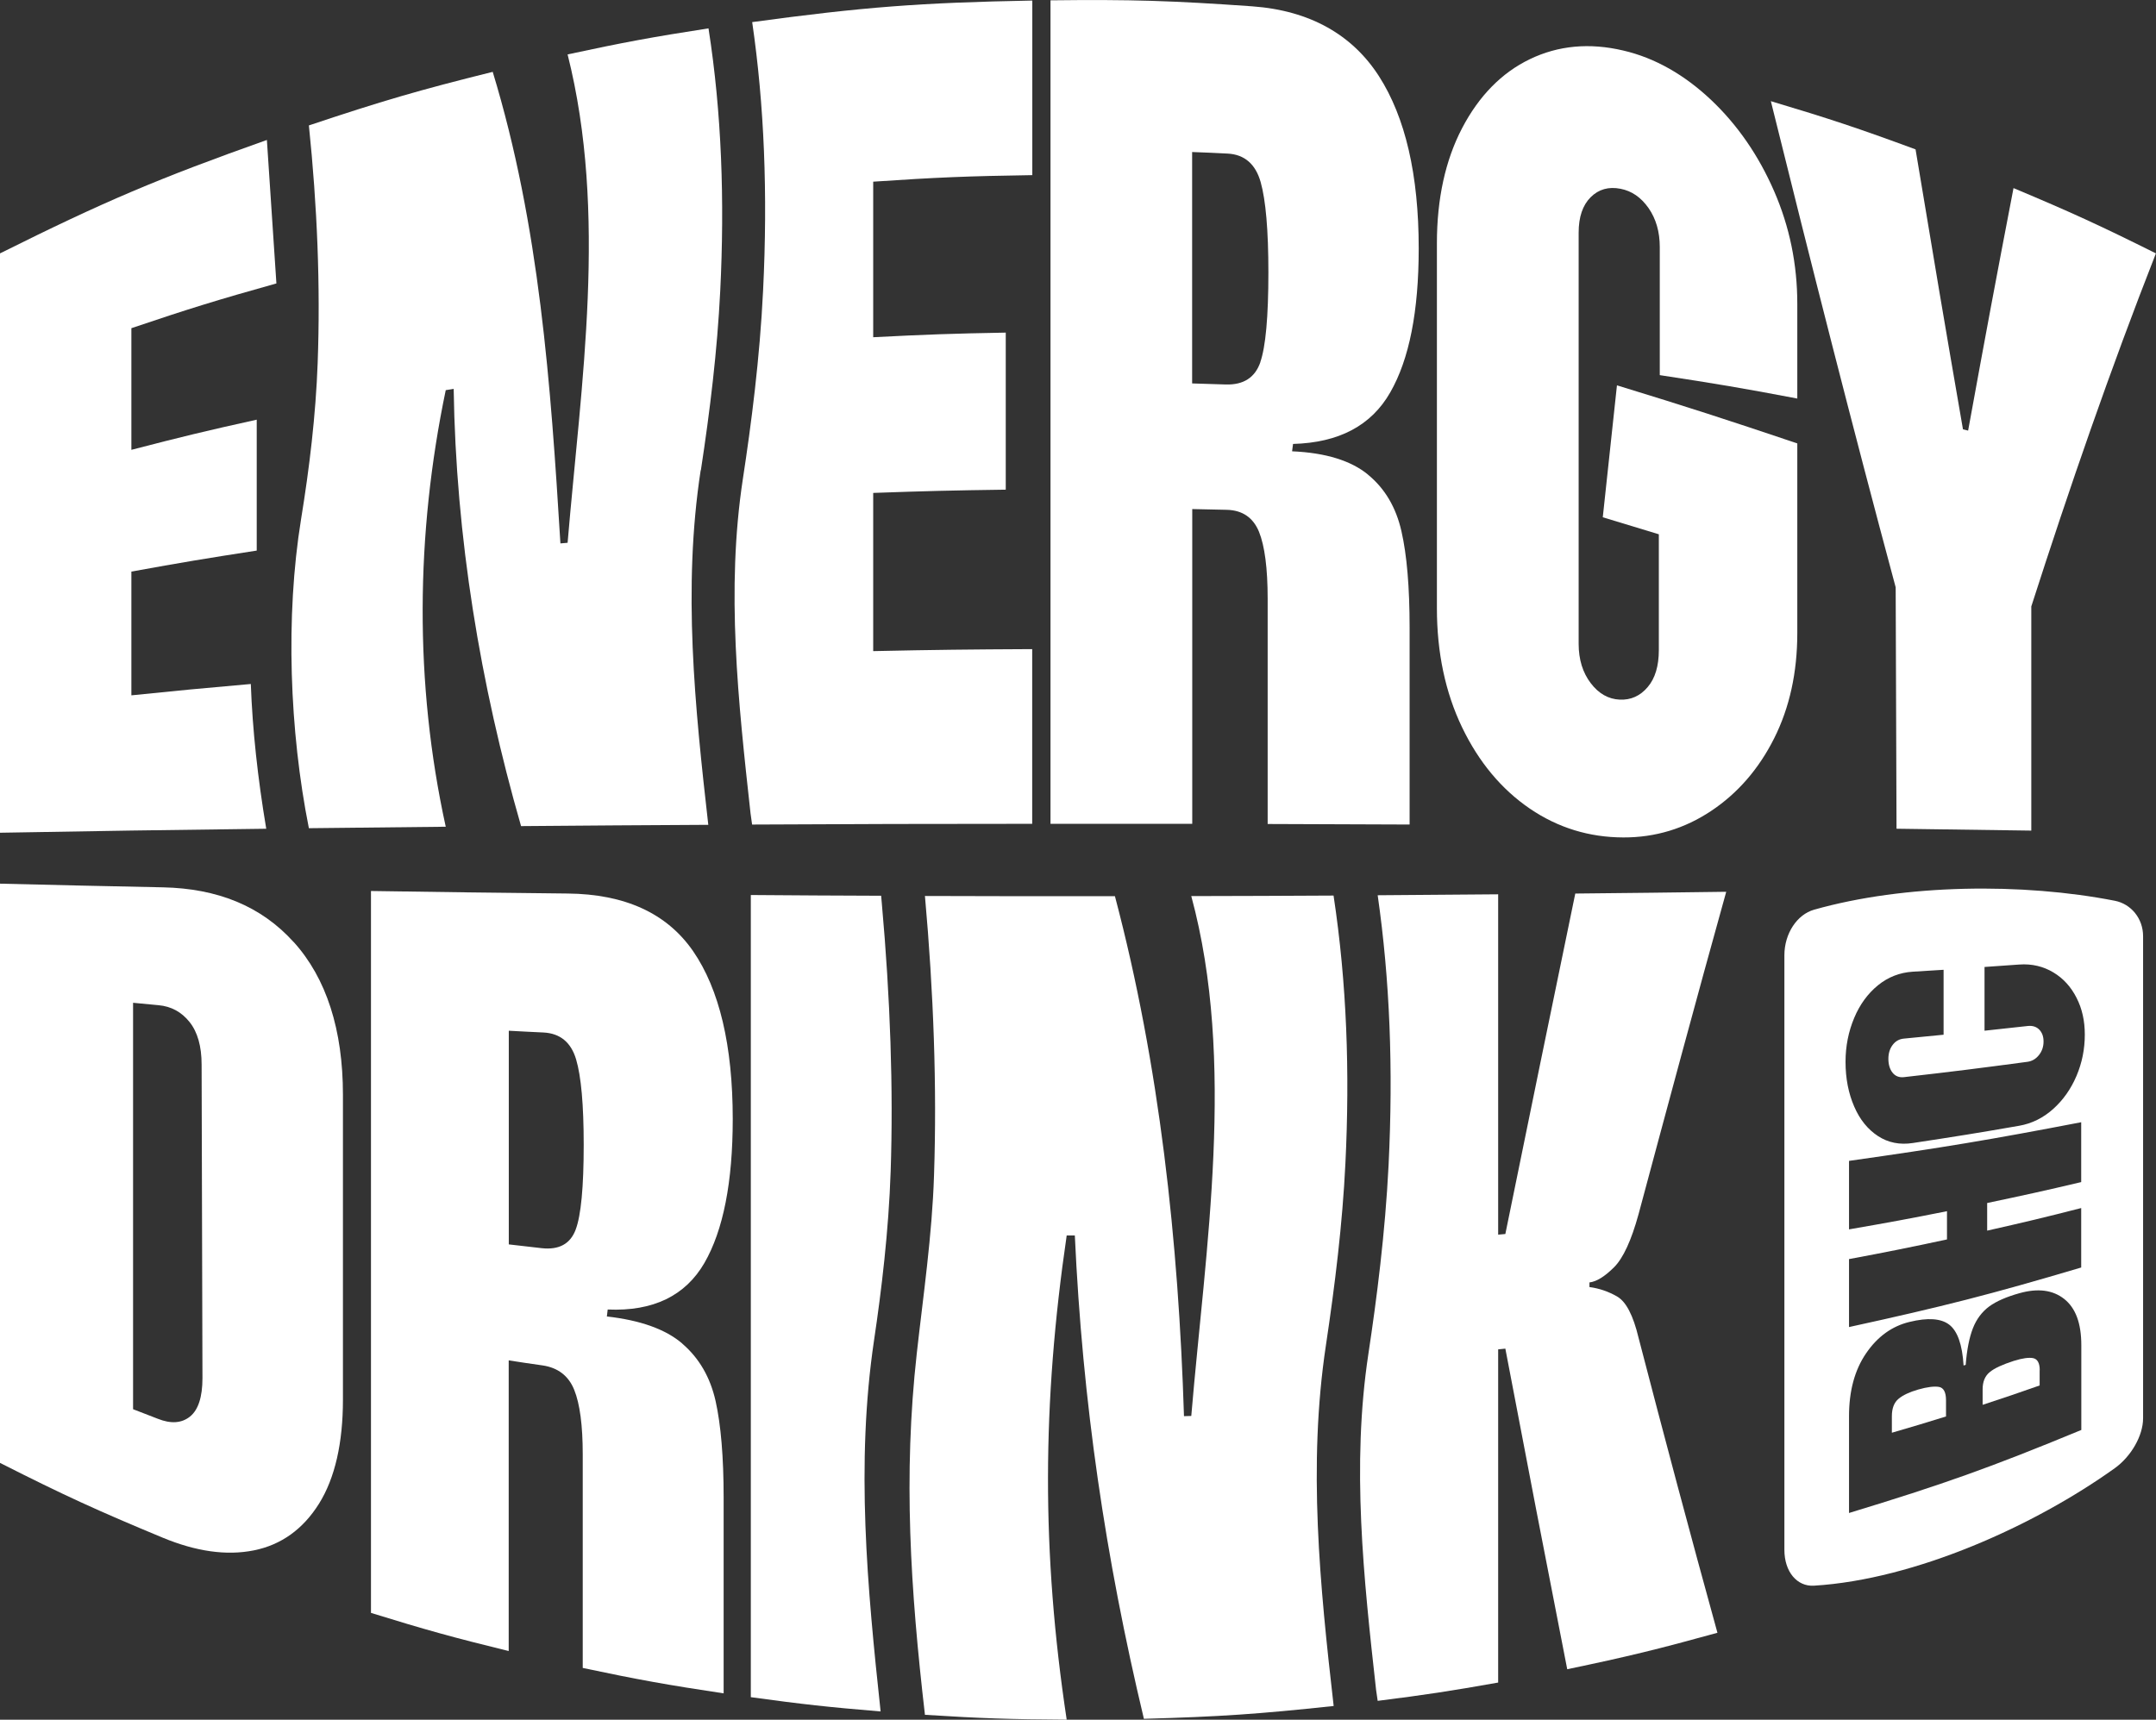
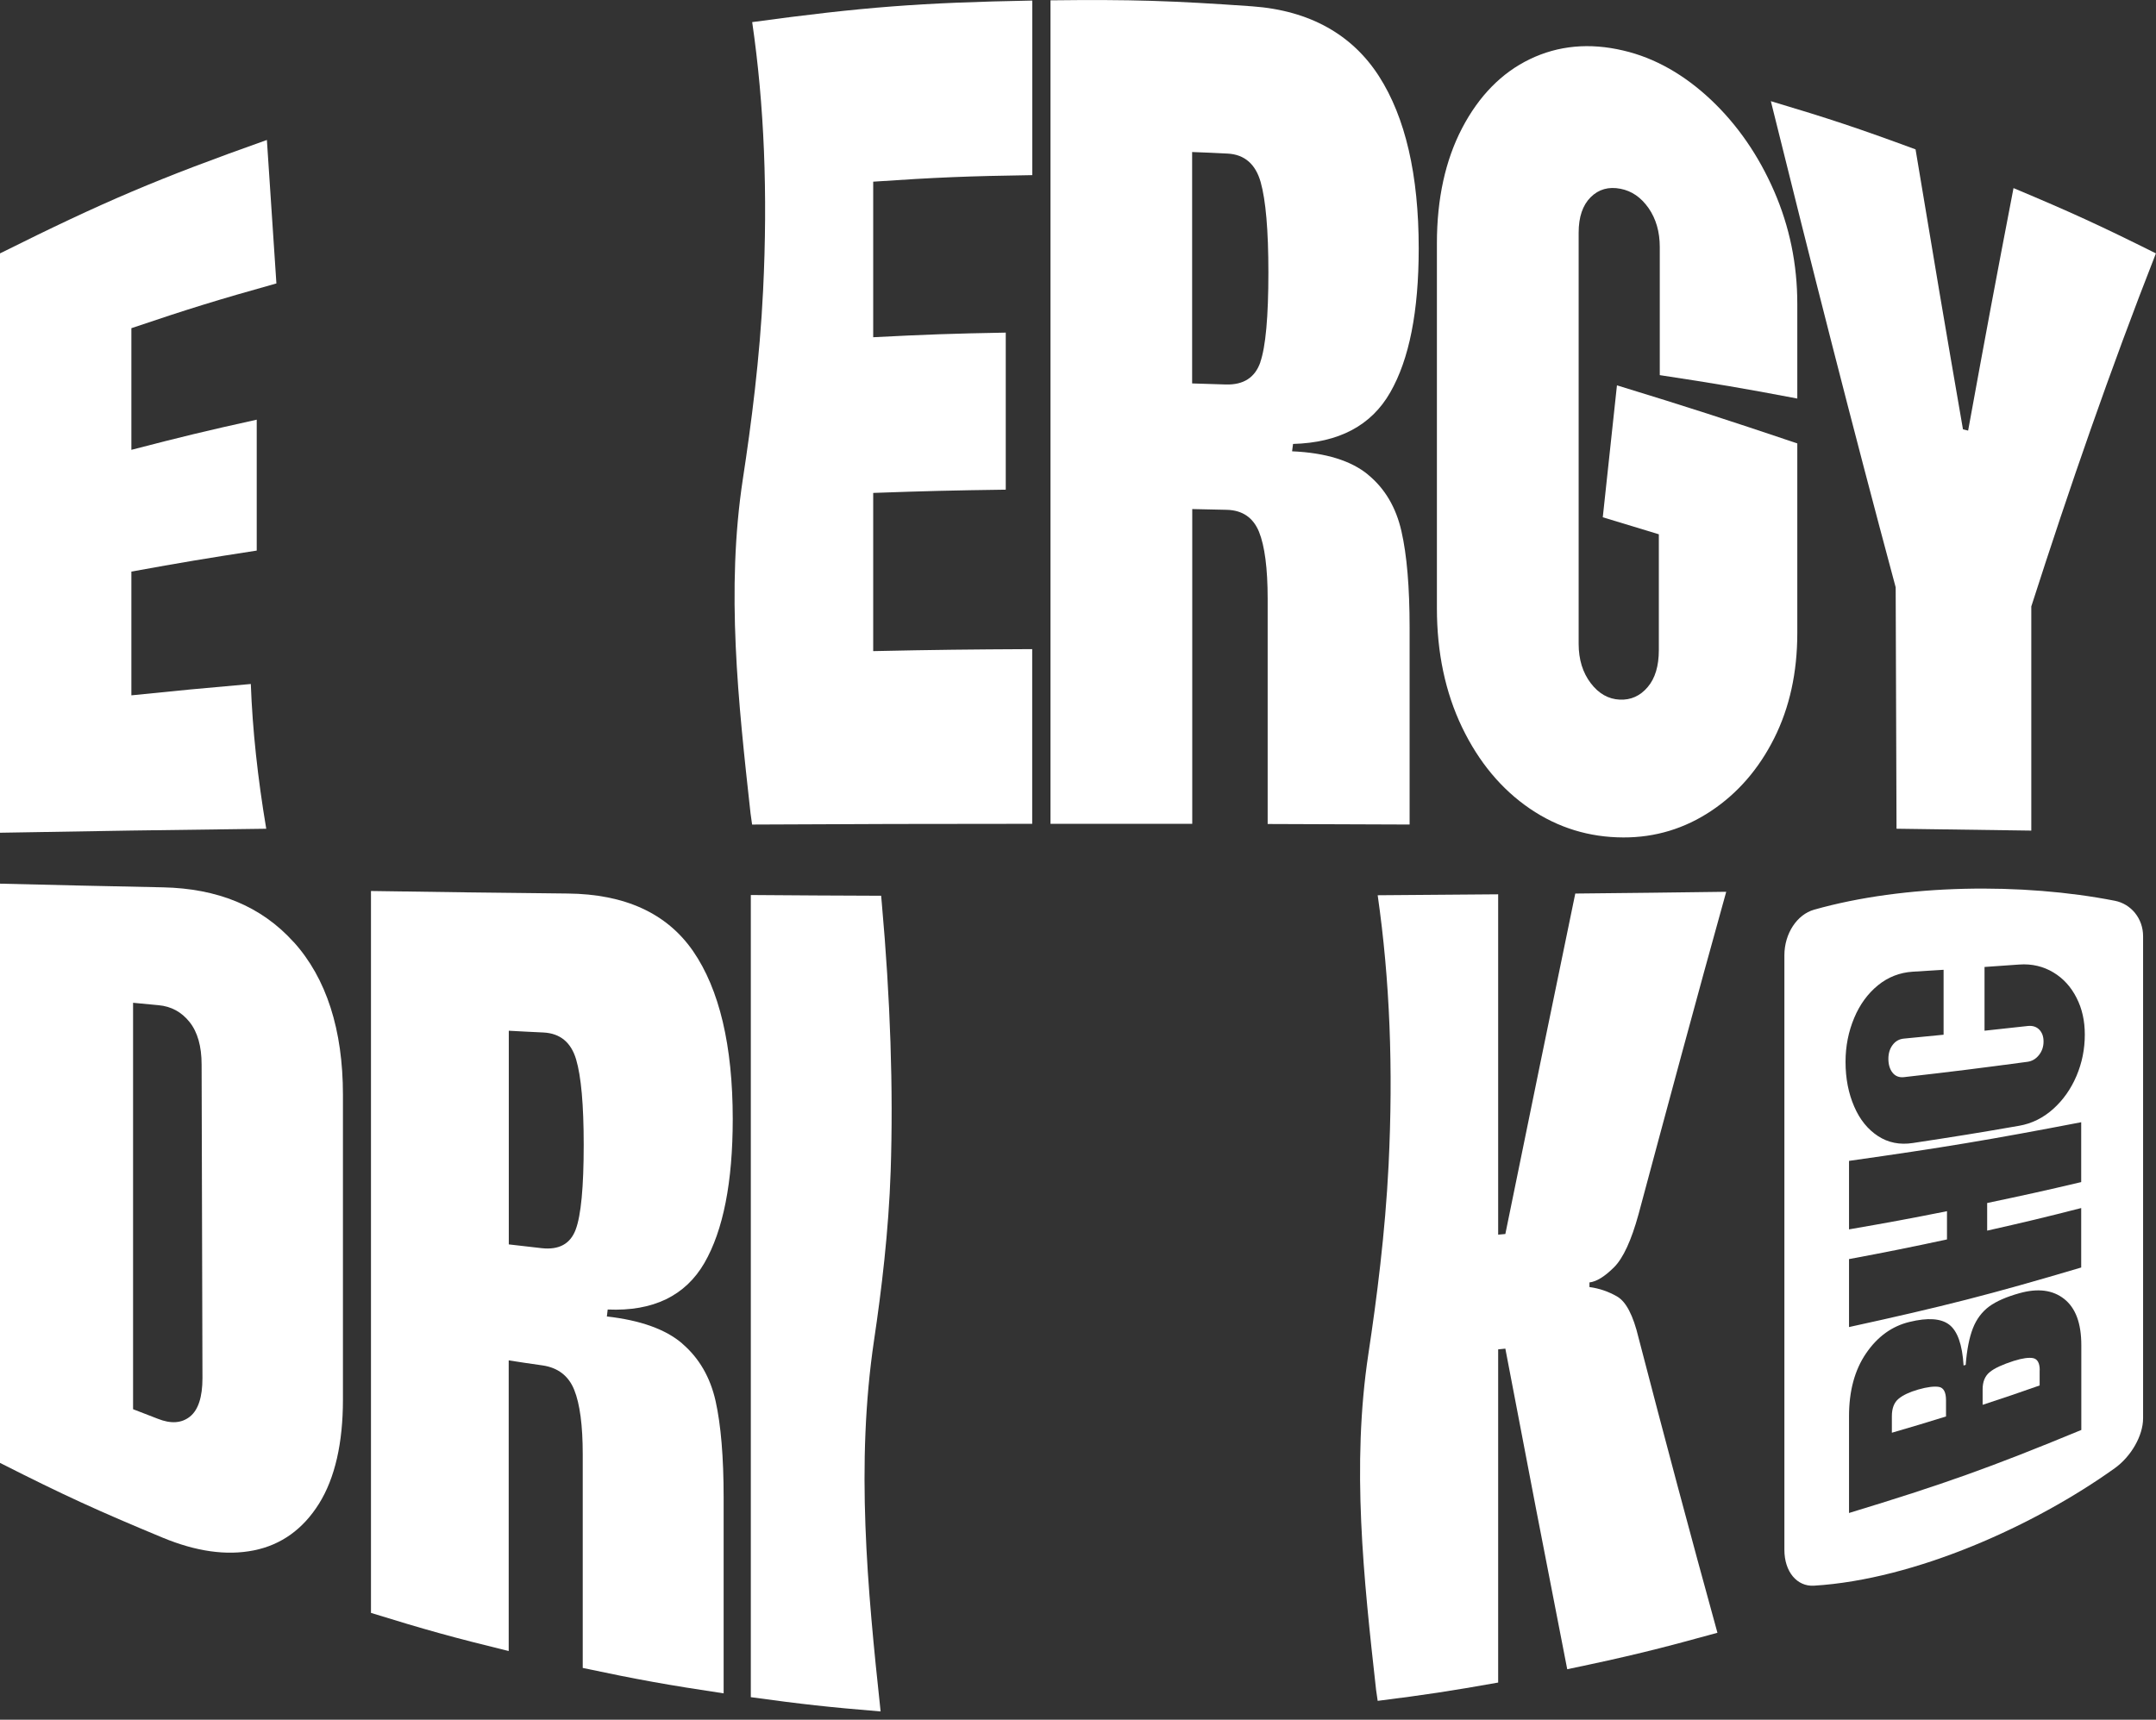
<svg xmlns="http://www.w3.org/2000/svg" width="94" height="75" viewBox="0 0 94 75" fill="none">
  <rect x="0" y="0" width="94" height="75" fill="#333333" stroke="none" />
  <g id="Calque_1" clip-path="url(#clip0_3119_3623)">
    <g id="Group">
      <path id="Vector" d="M5.728 30.325C5.728 28.167 5.728 27.086 5.728 24.928C7.896 24.534 8.989 24.351 11.193 24.012V18.303C8.989 18.789 7.896 19.055 5.728 19.618C5.728 17.497 5.728 16.434 5.728 14.313C8.232 13.466 9.496 13.076 12.051 12.361C11.885 9.846 11.802 8.596 11.636 6.104C6.89 7.789 4.557 8.779 0 11.051C0 19.472 0 27.897 0 36.317C4.547 36.234 6.876 36.203 11.608 36.143C11.235 33.921 11.009 31.832 10.935 29.83C8.836 30.013 7.79 30.114 5.723 30.325H5.728Z" fill="white" />
      <path id="Vector_2" d="M45.008 7.643C45.008 4.597 45.008 3.071 45.008 0.024C40.11 0.116 37.656 0.304 32.795 0.964C33.321 4.578 33.478 8.436 33.27 12.673C33.127 15.624 32.754 18.501 32.389 20.883C31.647 25.739 32.187 30.609 32.722 35.465C32.749 35.662 32.763 35.763 32.791 35.96C37.652 35.937 40.105 35.928 45.003 35.928V28.309C42.227 28.323 40.839 28.337 38.071 28.396V21.497C40.382 21.414 41.54 21.387 43.85 21.355V14.506C41.535 14.547 40.377 14.588 38.071 14.707V7.923C40.839 7.735 42.227 7.68 45.003 7.638L45.008 7.643Z" fill="white" />
      <path id="Vector_3" d="M59.65 20.703C58.912 20.094 57.81 19.746 56.334 19.682C56.353 19.553 56.362 19.489 56.376 19.361C58.377 19.306 59.789 18.559 60.614 17.112C61.44 15.673 61.855 13.584 61.855 10.835C61.855 7.624 61.274 5.118 60.121 3.322C58.963 1.522 57.123 0.459 54.596 0.276C51.081 0.028 49.32 -0.027 45.801 0.014C45.801 11.985 45.801 23.956 45.801 35.927C48.273 35.927 49.509 35.927 51.981 35.927V22.201C52.585 22.215 52.885 22.22 53.489 22.234C54.171 22.252 54.637 22.573 54.891 23.191C55.14 23.805 55.269 24.785 55.269 26.114V35.936C57.75 35.945 58.991 35.95 61.458 35.959V27.374C61.458 25.605 61.338 24.203 61.103 23.173C60.868 22.133 60.384 21.308 59.646 20.703H59.65ZM54.951 15.797C54.716 16.47 54.213 16.791 53.443 16.768C52.857 16.75 52.562 16.741 51.976 16.722V6.63C52.594 6.653 52.903 6.666 53.521 6.698C54.259 6.735 54.743 7.157 54.965 7.945C55.186 8.733 55.301 10.043 55.301 11.88C55.301 13.822 55.181 15.128 54.946 15.801L54.951 15.797Z" fill="white" />
      <path id="Vector_4" d="M78.361 17.386C78.361 15.737 78.361 14.912 78.361 13.263C78.361 11.518 78.024 9.887 77.351 8.338C76.673 6.781 75.755 5.448 74.602 4.357C73.449 3.271 72.172 2.529 70.774 2.204C69.299 1.856 67.938 1.984 66.702 2.58C65.466 3.175 64.479 4.188 63.746 5.59C63.017 6.987 62.648 8.668 62.648 10.606C62.648 15.911 62.648 21.221 62.648 26.526C62.648 28.455 63.013 30.195 63.746 31.721C64.475 33.237 65.466 34.424 66.702 35.267C67.933 36.105 69.294 36.518 70.774 36.522C72.172 36.527 73.454 36.133 74.602 35.368C75.76 34.598 76.678 33.54 77.351 32.202C78.024 30.86 78.361 29.334 78.361 27.598V19.338C75.243 18.289 73.666 17.776 70.498 16.805C70.249 19.095 70.129 20.25 69.88 22.559C70.857 22.856 71.346 23.003 72.324 23.301V28.345C72.324 29.046 72.163 29.582 71.84 29.962C71.517 30.347 71.106 30.535 70.618 30.512C70.124 30.489 69.7 30.25 69.354 29.792C69.008 29.339 68.828 28.766 68.828 28.079C68.828 22.1 68.828 16.127 68.828 10.148C68.828 9.461 69.003 8.948 69.354 8.599C69.704 8.251 70.138 8.132 70.654 8.233C71.148 8.329 71.549 8.609 71.877 9.076C72.2 9.543 72.365 10.107 72.365 10.775C72.365 13.011 72.365 14.124 72.365 16.36C74.782 16.727 75.981 16.928 78.366 17.382L78.361 17.386Z" fill="white" />
      <path id="Vector_5" d="M87.788 8.201C86.999 12.301 86.603 14.422 85.809 18.779C85.722 18.756 85.676 18.747 85.584 18.724C84.758 13.955 84.347 11.508 83.517 6.515C81.013 5.59 79.754 5.173 77.208 4.412C78.961 11.495 80.755 18.568 82.65 25.614C82.664 29.829 82.673 31.932 82.687 36.142C85.058 36.174 86.238 36.188 88.563 36.224V26.448C90.228 21.267 92.008 16.117 93.996 11.05C91.542 9.827 90.297 9.255 87.783 8.201H87.788Z" fill="white" />
      <path id="Vector_6" d="M12.803 41.085C11.378 39.505 9.468 38.749 7.107 38.698C4.229 38.639 2.804 38.607 0 38.538C0 46.959 0 55.379 0 63.799C2.804 65.219 4.229 65.87 7.107 67.066C8.55 67.661 9.869 67.854 11.064 67.615C12.258 67.377 13.213 66.69 13.909 65.577C14.606 64.463 14.952 62.924 14.952 61.041C14.952 56.611 14.952 52.176 14.952 47.746C14.952 44.915 14.232 42.661 12.803 41.081V41.085ZM8.283 61.779C7.923 62.068 7.453 62.104 6.881 61.875C6.447 61.71 6.235 61.628 5.802 61.458C5.802 55.548 5.802 49.643 5.802 43.733C6.249 43.775 6.471 43.797 6.918 43.839C7.462 43.889 7.914 44.132 8.265 44.572C8.615 45.011 8.79 45.635 8.79 46.427C8.804 50.985 8.813 55.548 8.827 60.107C8.827 60.927 8.643 61.49 8.283 61.779Z" fill="white" />
      <path id="Vector_7" d="M29.747 58.594C29.014 57.967 27.916 57.578 26.459 57.413C26.473 57.289 26.482 57.229 26.495 57.11C28.479 57.197 29.881 56.51 30.711 55.081C31.532 53.66 31.947 51.553 31.947 48.804C31.947 45.602 31.366 43.147 30.217 41.479C29.069 39.821 27.238 38.991 24.743 38.968C21.289 38.932 19.573 38.909 16.174 38.858C16.174 49.354 16.174 59.845 16.174 70.341C18.558 71.079 19.762 71.413 22.179 72.004C22.179 66.932 22.179 64.399 22.179 59.328C22.769 59.419 23.06 59.465 23.65 59.547C24.323 59.644 24.789 60.001 25.034 60.61C25.283 61.224 25.407 62.168 25.407 63.432V72.742C27.851 73.259 29.083 73.479 31.55 73.85V65.306C31.55 63.542 31.43 62.14 31.2 61.105C30.965 60.06 30.48 59.227 29.747 58.599V58.594ZM25.098 53.628C24.863 54.252 24.369 54.517 23.618 54.435C23.041 54.371 22.755 54.339 22.183 54.27V44.952C22.788 44.984 23.092 45.002 23.696 45.029C24.42 45.066 24.895 45.455 25.117 46.198C25.338 46.94 25.449 48.186 25.449 49.927C25.449 51.764 25.333 53.005 25.098 53.628Z" fill="white" />
      <path id="Vector_8" d="M38.832 51.096C38.952 47.504 38.819 43.555 38.445 39.377C38.436 39.253 38.426 39.189 38.417 39.065C36.139 39.056 35.004 39.051 32.735 39.033V74.016C34.991 74.327 36.125 74.451 38.394 74.639C37.813 69.228 37.306 63.855 38.108 58.449C38.431 56.286 38.745 53.693 38.832 51.087V51.096Z" fill="white" />
      <path id="Vector_9" d="M70.507 56.543C70.124 56.323 69.718 56.186 69.299 56.131V55.929C69.612 55.893 69.968 55.668 70.369 55.27C70.77 54.871 71.125 54.097 71.439 52.956C72.698 48.265 73.957 43.574 75.262 38.892C72.647 38.928 71.328 38.942 68.681 38.969C67.657 43.917 66.642 48.865 65.632 53.817C65.508 53.827 65.443 53.831 65.319 53.845V39.002C63.225 39.02 62.173 39.029 60.066 39.043C60.596 42.74 60.748 46.588 60.541 50.817C60.393 53.767 60.024 56.644 59.66 59.049C58.922 63.928 59.452 68.817 59.996 73.695C60.024 73.888 60.038 73.984 60.066 74.177C62.173 73.911 63.225 73.751 65.319 73.379C65.319 68.537 65.319 63.69 65.319 58.848C65.443 58.834 65.508 58.829 65.632 58.816C66.518 63.479 67.417 68.138 68.33 72.798C70.964 72.248 72.278 71.927 74.879 71.208C73.698 66.929 72.555 62.636 71.439 58.339C71.208 57.368 70.894 56.768 70.512 56.548L70.507 56.543Z" fill="white" />
-       <path id="Vector_10" d="M58.142 39.057C58.724 42.896 58.853 46.772 58.659 50.734C58.53 53.387 58.202 56.049 57.81 58.664C57.017 63.91 57.547 69.156 58.147 74.401C54.845 74.754 53.189 74.868 49.873 74.96C48.19 67.914 47.194 61.115 46.862 53.882C46.719 53.882 46.65 53.882 46.507 53.882C45.437 61.175 45.404 67.708 46.507 74.997C44.035 74.983 42.799 74.942 40.327 74.786C39.69 69.288 39.377 64.35 39.971 59.022C40.248 56.534 40.64 53.877 40.723 51.252C40.852 47.381 40.705 43.308 40.327 39.075C43.633 39.084 45.294 39.089 48.61 39.084C50.56 46.46 51.381 54.152 51.621 61.761C51.75 61.761 51.81 61.757 51.939 61.752C52.553 54.445 53.895 46.309 51.939 39.08C54.425 39.075 55.67 39.07 58.152 39.057H58.142Z" fill="white" />
      <g id="Group_2">
-         <path id="Vector_11" d="M30.549 20.511C29.761 25.66 30.296 30.819 30.881 35.972C27.598 35.991 25.96 36 22.718 36.028C20.933 29.824 19.877 23.415 19.78 16.96C19.642 16.983 19.573 16.992 19.434 17.015C18.125 23.287 18.06 29.792 19.434 36.055C17.032 36.078 15.837 36.092 13.467 36.119C12.623 31.886 12.438 26.892 13.125 22.65C13.49 20.415 13.767 18.105 13.85 15.833C13.974 12.466 13.831 8.984 13.467 5.47C16.644 4.408 18.249 3.936 21.482 3.134C23.525 9.841 24.009 16.75 24.434 23.699C24.558 23.69 24.623 23.686 24.747 23.672C25.338 16.658 26.495 9.319 24.747 2.373C27.192 1.847 28.423 1.618 30.89 1.237C31.467 4.921 31.596 8.764 31.402 12.677C31.273 15.302 30.951 17.936 30.558 20.506L30.549 20.511Z" fill="white" />
-       </g>
+         </g>
    </g>
    <g id="Group_3">
      <path id="Vector_12" d="M84.845 61.073V61.774C83.904 62.067 83.429 62.209 82.484 62.484V61.76C82.484 61.421 82.581 61.169 82.77 61.009C82.959 60.848 83.249 60.711 83.628 60.601C84.029 60.486 84.338 60.45 84.541 60.486C84.739 60.523 84.845 60.715 84.845 61.068V61.073Z" fill="white" />
      <path id="Vector_13" d="M88.927 59.758V60.422C87.935 60.771 87.437 60.94 86.441 61.266V60.592C86.441 60.262 86.542 60.01 86.75 59.841C86.953 59.671 87.303 59.511 87.801 59.35C88.18 59.231 88.461 59.195 88.645 59.231C88.835 59.273 88.931 59.447 88.931 59.758H88.927Z" fill="white" />
      <path id="Vector_14" d="M92.206 39.284C88.193 38.496 83.051 38.551 79.089 39.674C78.352 39.885 77.798 40.709 77.798 41.662C77.798 50.307 77.798 58.952 77.798 67.592C77.798 68.545 78.347 69.2 79.089 69.154C83.508 68.884 88.715 66.529 92.206 64.028C92.902 63.528 93.437 62.626 93.437 61.852C93.437 54.842 93.437 47.838 93.437 40.828C93.437 40.054 92.911 39.422 92.206 39.284ZM90.739 62.365C86.759 64.01 84.725 64.733 80.616 65.984V61.76C80.616 60.67 80.86 59.749 81.363 59.016C81.861 58.288 82.493 57.834 83.254 57.651C84.047 57.458 84.624 57.495 84.984 57.77C85.343 58.045 85.555 58.636 85.611 59.552C85.648 59.543 85.666 59.534 85.703 59.524C85.754 58.86 85.86 58.333 86.016 57.93C86.173 57.527 86.413 57.211 86.727 56.977C87.04 56.748 87.483 56.556 88.041 56.4C88.853 56.171 89.503 56.258 90.001 56.652C90.495 57.046 90.744 57.706 90.744 58.672V62.365H90.739ZM90.739 51.553C89.111 51.938 88.29 52.117 86.639 52.465V53.67C88.29 53.298 89.111 53.102 90.739 52.685V55.278C86.759 56.459 84.725 56.977 80.616 57.875V54.911C82.336 54.59 83.189 54.416 84.887 54.054V52.822C83.189 53.161 82.336 53.317 80.616 53.615V50.628C84.73 50.046 86.759 49.707 90.739 48.942C90.739 49.986 90.739 50.508 90.739 51.553ZM90.532 46.926C90.292 47.489 89.955 47.97 89.522 48.36C89.083 48.754 88.585 49.001 88.032 49.097C86.192 49.418 85.265 49.565 83.397 49.849C82.83 49.936 82.322 49.835 81.88 49.546C81.437 49.258 81.086 48.827 80.842 48.259C80.593 47.686 80.464 47.036 80.464 46.307C80.464 45.625 80.593 44.983 80.842 44.392C81.086 43.806 81.437 43.33 81.88 42.968C82.322 42.61 82.83 42.413 83.397 42.377C83.937 42.345 84.204 42.326 84.739 42.294V45.126C84.047 45.194 83.701 45.226 83.01 45.295C82.807 45.313 82.641 45.405 82.516 45.574C82.392 45.739 82.332 45.941 82.332 46.179C82.332 46.417 82.392 46.633 82.516 46.784C82.636 46.935 82.807 46.999 83.01 46.976C85.182 46.729 86.261 46.592 88.396 46.307C88.599 46.28 88.765 46.179 88.899 46.01C89.033 45.84 89.097 45.643 89.097 45.423C89.097 45.203 89.037 45.038 88.913 44.906C88.793 44.782 88.627 44.722 88.41 44.745C87.658 44.828 87.28 44.869 86.524 44.951V42.171C87.128 42.129 87.432 42.111 88.037 42.065C88.59 42.024 89.093 42.148 89.526 42.409C89.96 42.67 90.296 43.041 90.536 43.517C90.781 43.994 90.896 44.525 90.896 45.121C90.896 45.753 90.776 46.349 90.536 46.917L90.532 46.926Z" fill="white" />
    </g>
  </g>
  <defs>
    <clipPath id="clip0_3119_3623">
      <rect width="94" height="75" fill="white" />
    </clipPath>
  </defs>
</svg>